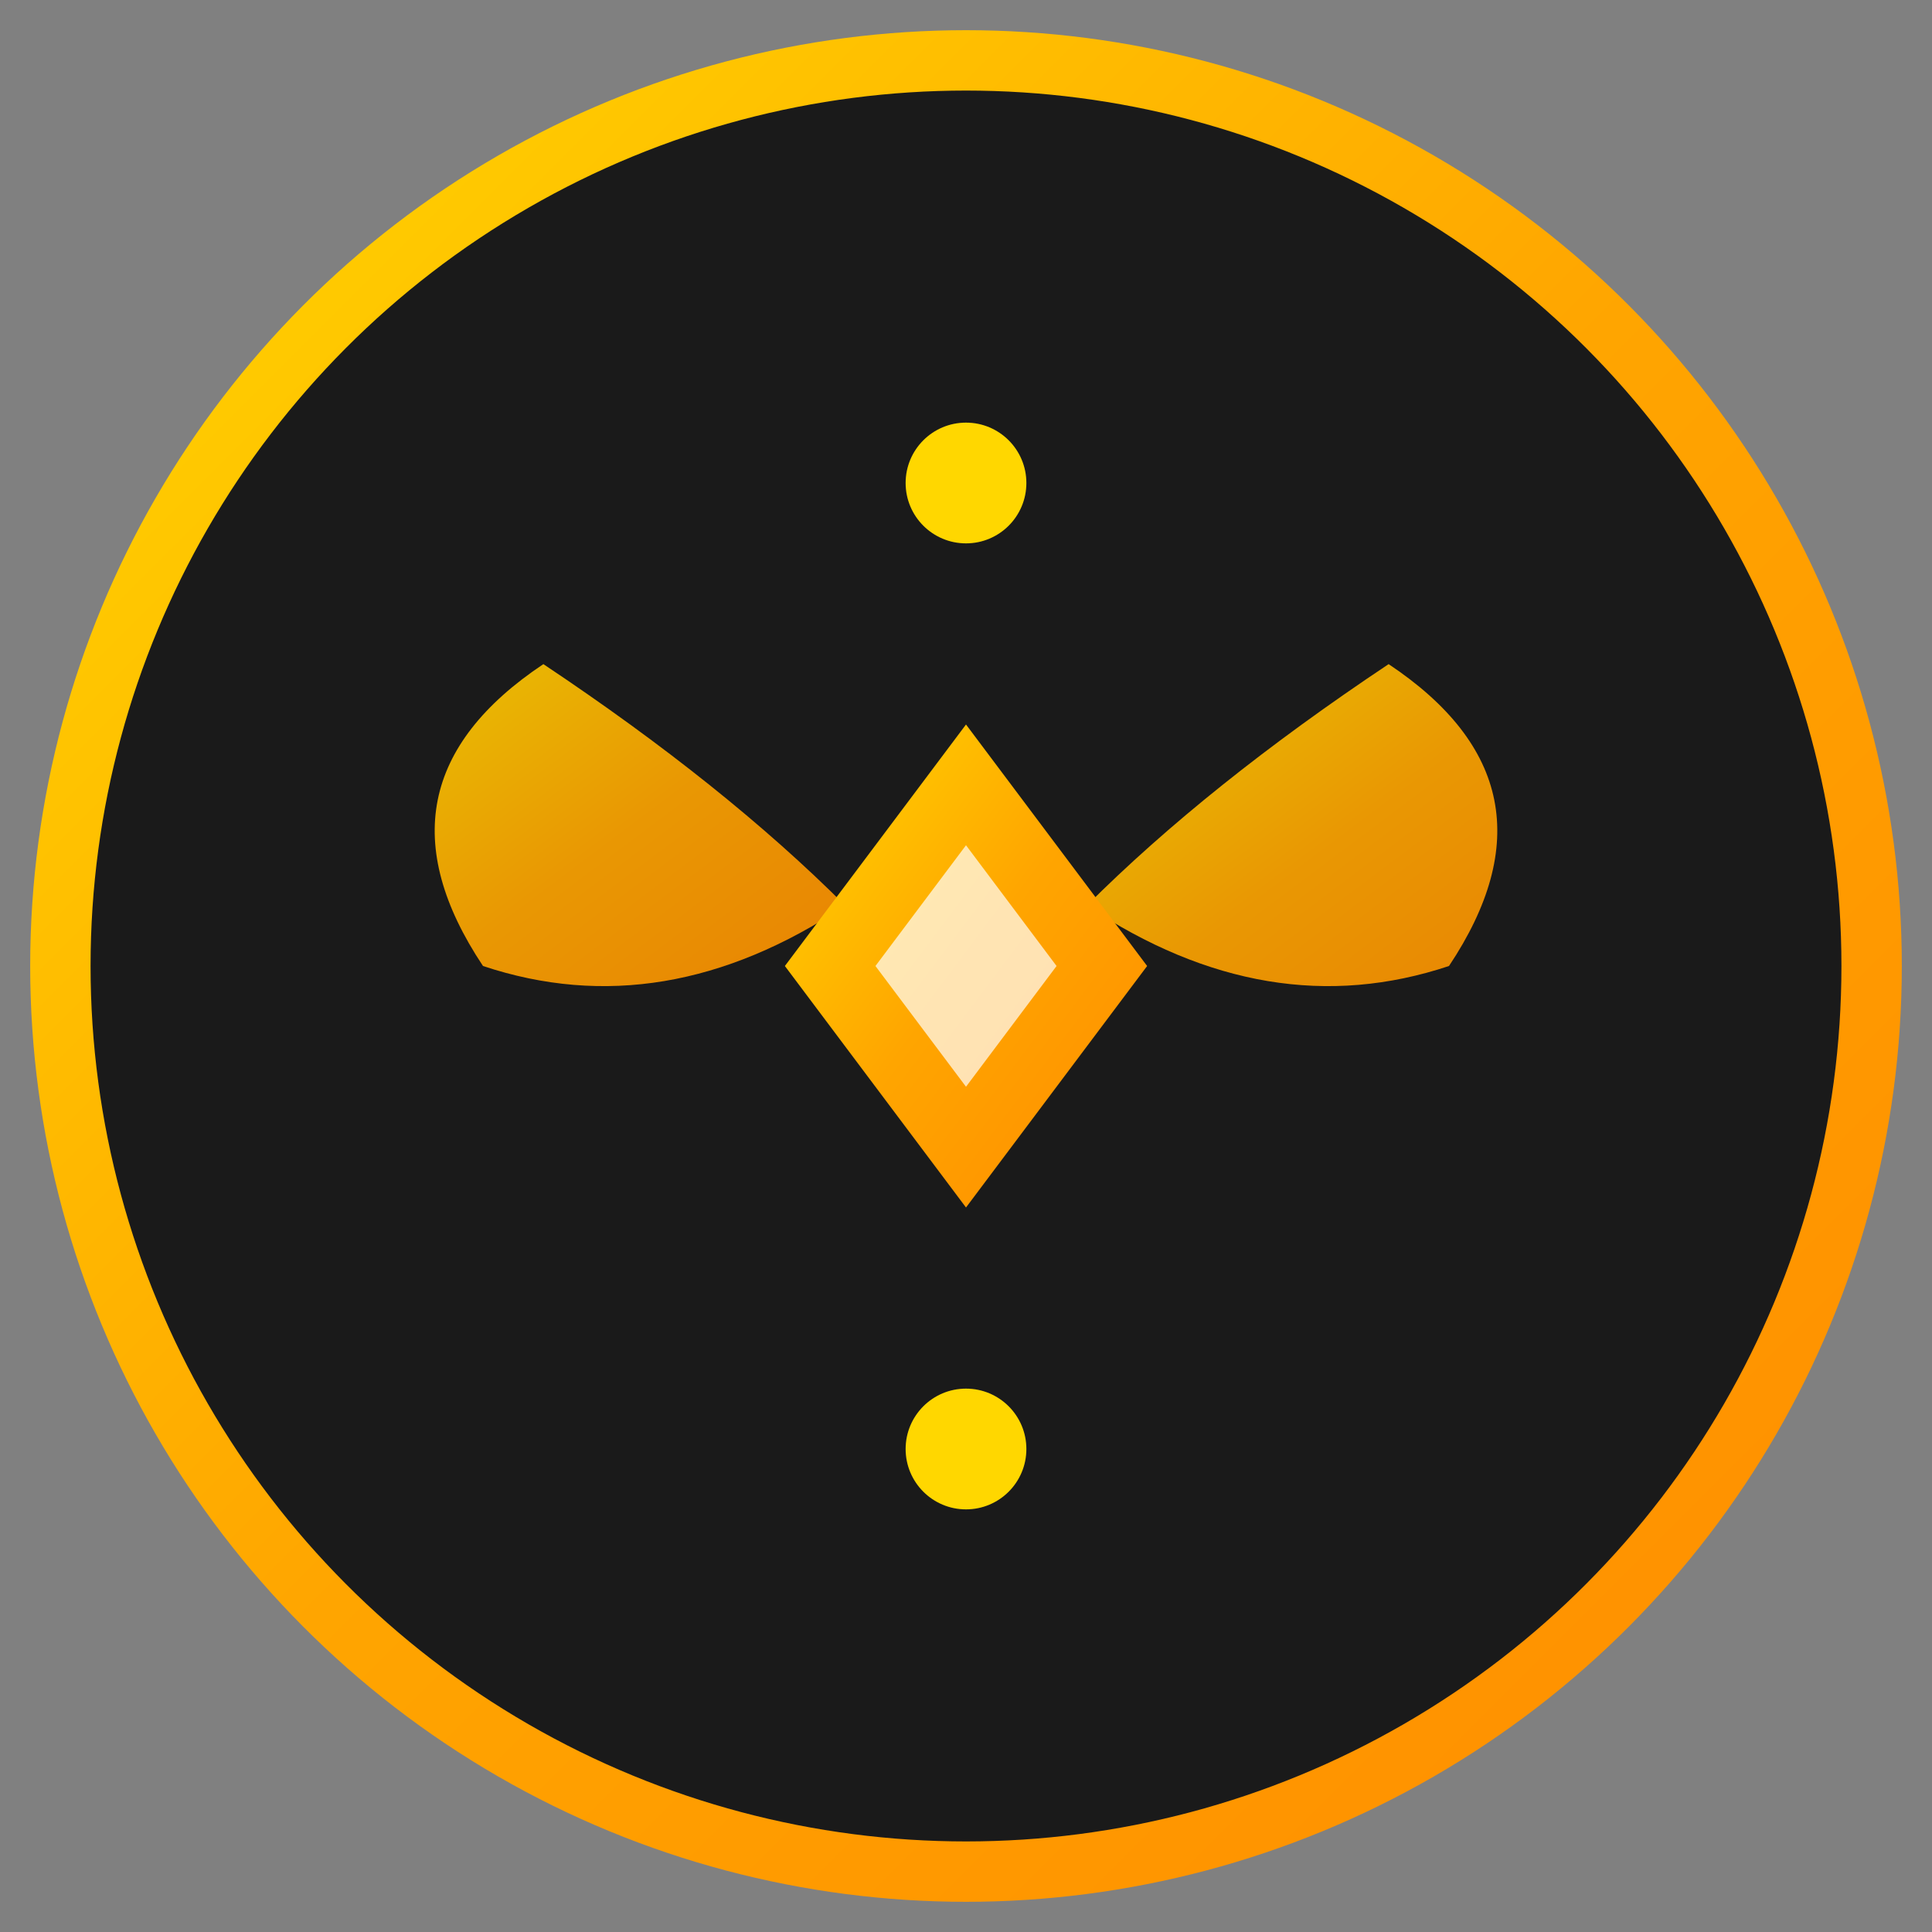
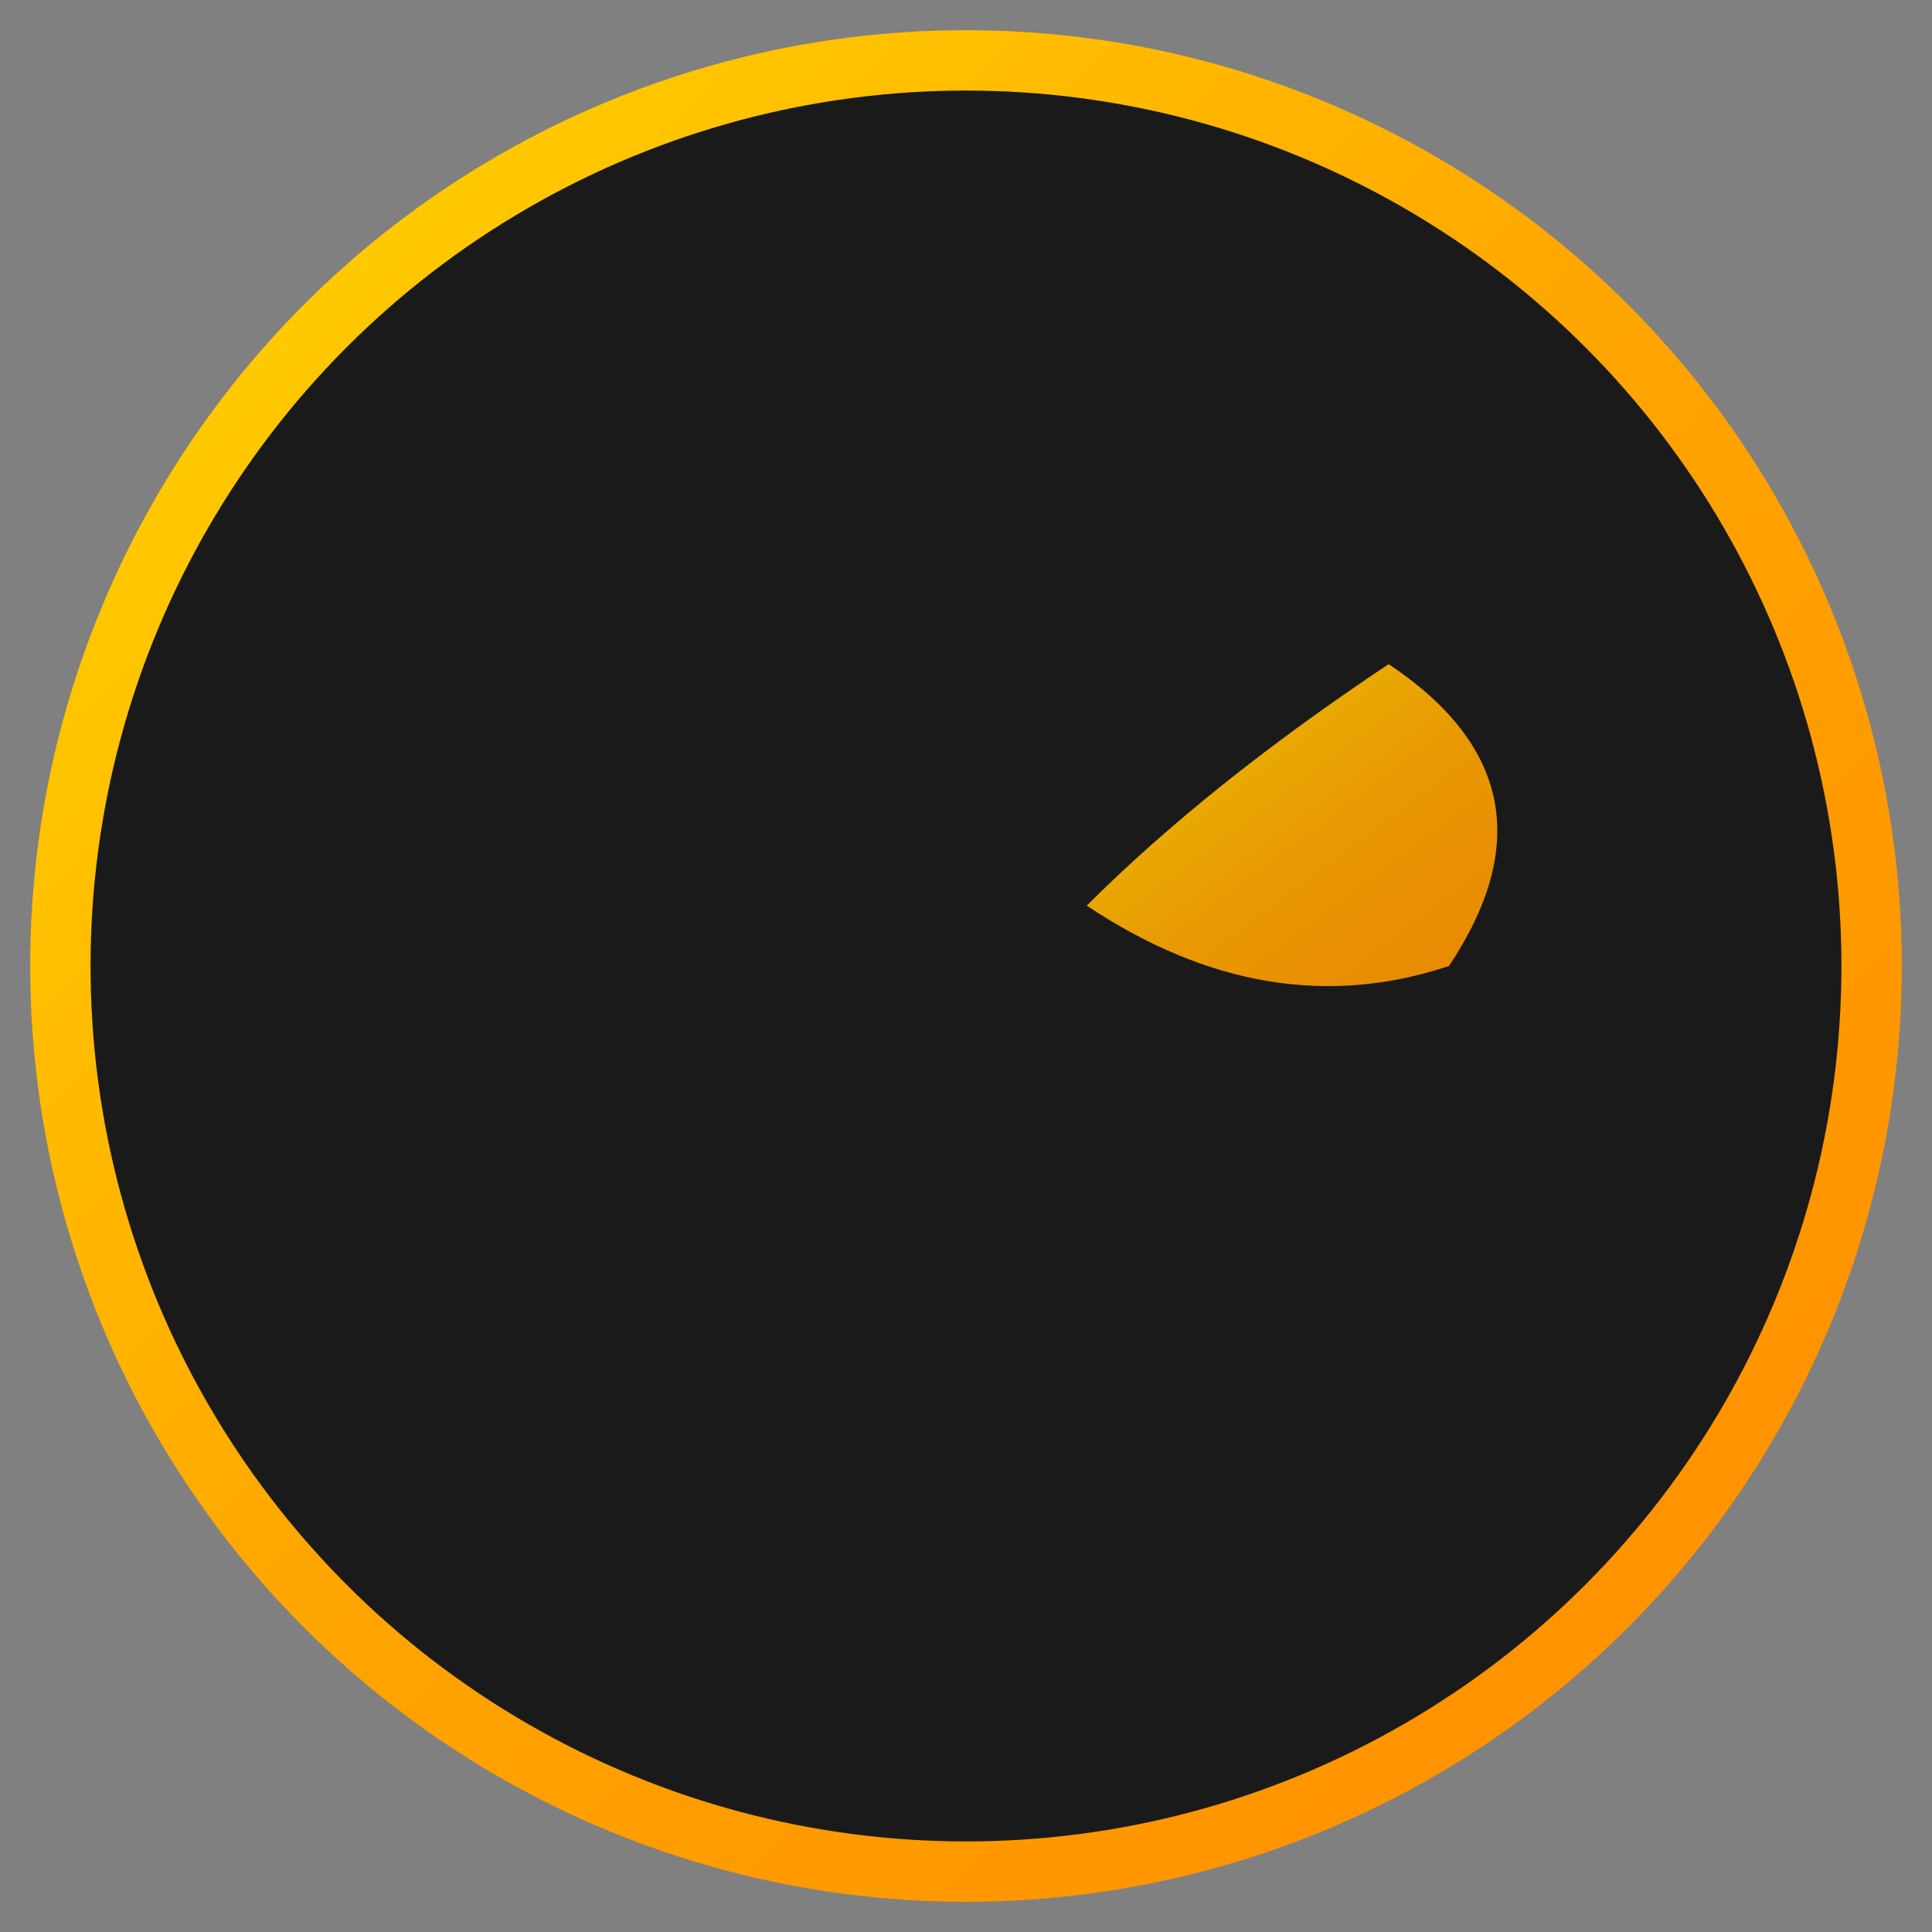
<svg xmlns="http://www.w3.org/2000/svg" width="32" height="32" viewBox="0 0 32 32">
  <rect x="0" y="0" width="32" height="32" fill="#808080" stroke="none" />
  <defs>
    <linearGradient id="goldGradient" x1="0%" y1="0%" x2="100%" y2="100%">
      <stop offset="0%" style="stop-color:#FFD700;stop-opacity:1" />
      <stop offset="50%" style="stop-color:#FFA500;stop-opacity:1" />
      <stop offset="100%" style="stop-color:#FF8C00;stop-opacity:1" />
    </linearGradient>
  </defs>
  <circle cx="16" cy="16" r="15" fill="#1a1a1a" stroke="url(#goldGradient)" stroke-width="1" />
  <g transform="translate(16,16)">
-     <path d="M-8,0 Q-10,-3 -7,-5 Q-4,-3 -2,-1 Q-5,1 -8,0 Z" fill="url(#goldGradient)" opacity="0.9" />
    <path d="M8,0 Q10,-3 7,-5 Q4,-3 2,-1 Q5,1 8,0 Z" fill="url(#goldGradient)" opacity="0.9" />
-     <polygon points="0,-4 3,0 0,4 -3,0" fill="url(#goldGradient)" />
-     <polygon points="0,-2 1.5,0 0,2 -1.5,0" fill="#FFFFFF" opacity="0.7" />
  </g>
-   <circle cx="16" cy="8" r="1" fill="#FFD700" />
-   <circle cx="16" cy="24" r="1" fill="#FFD700" />
</svg>